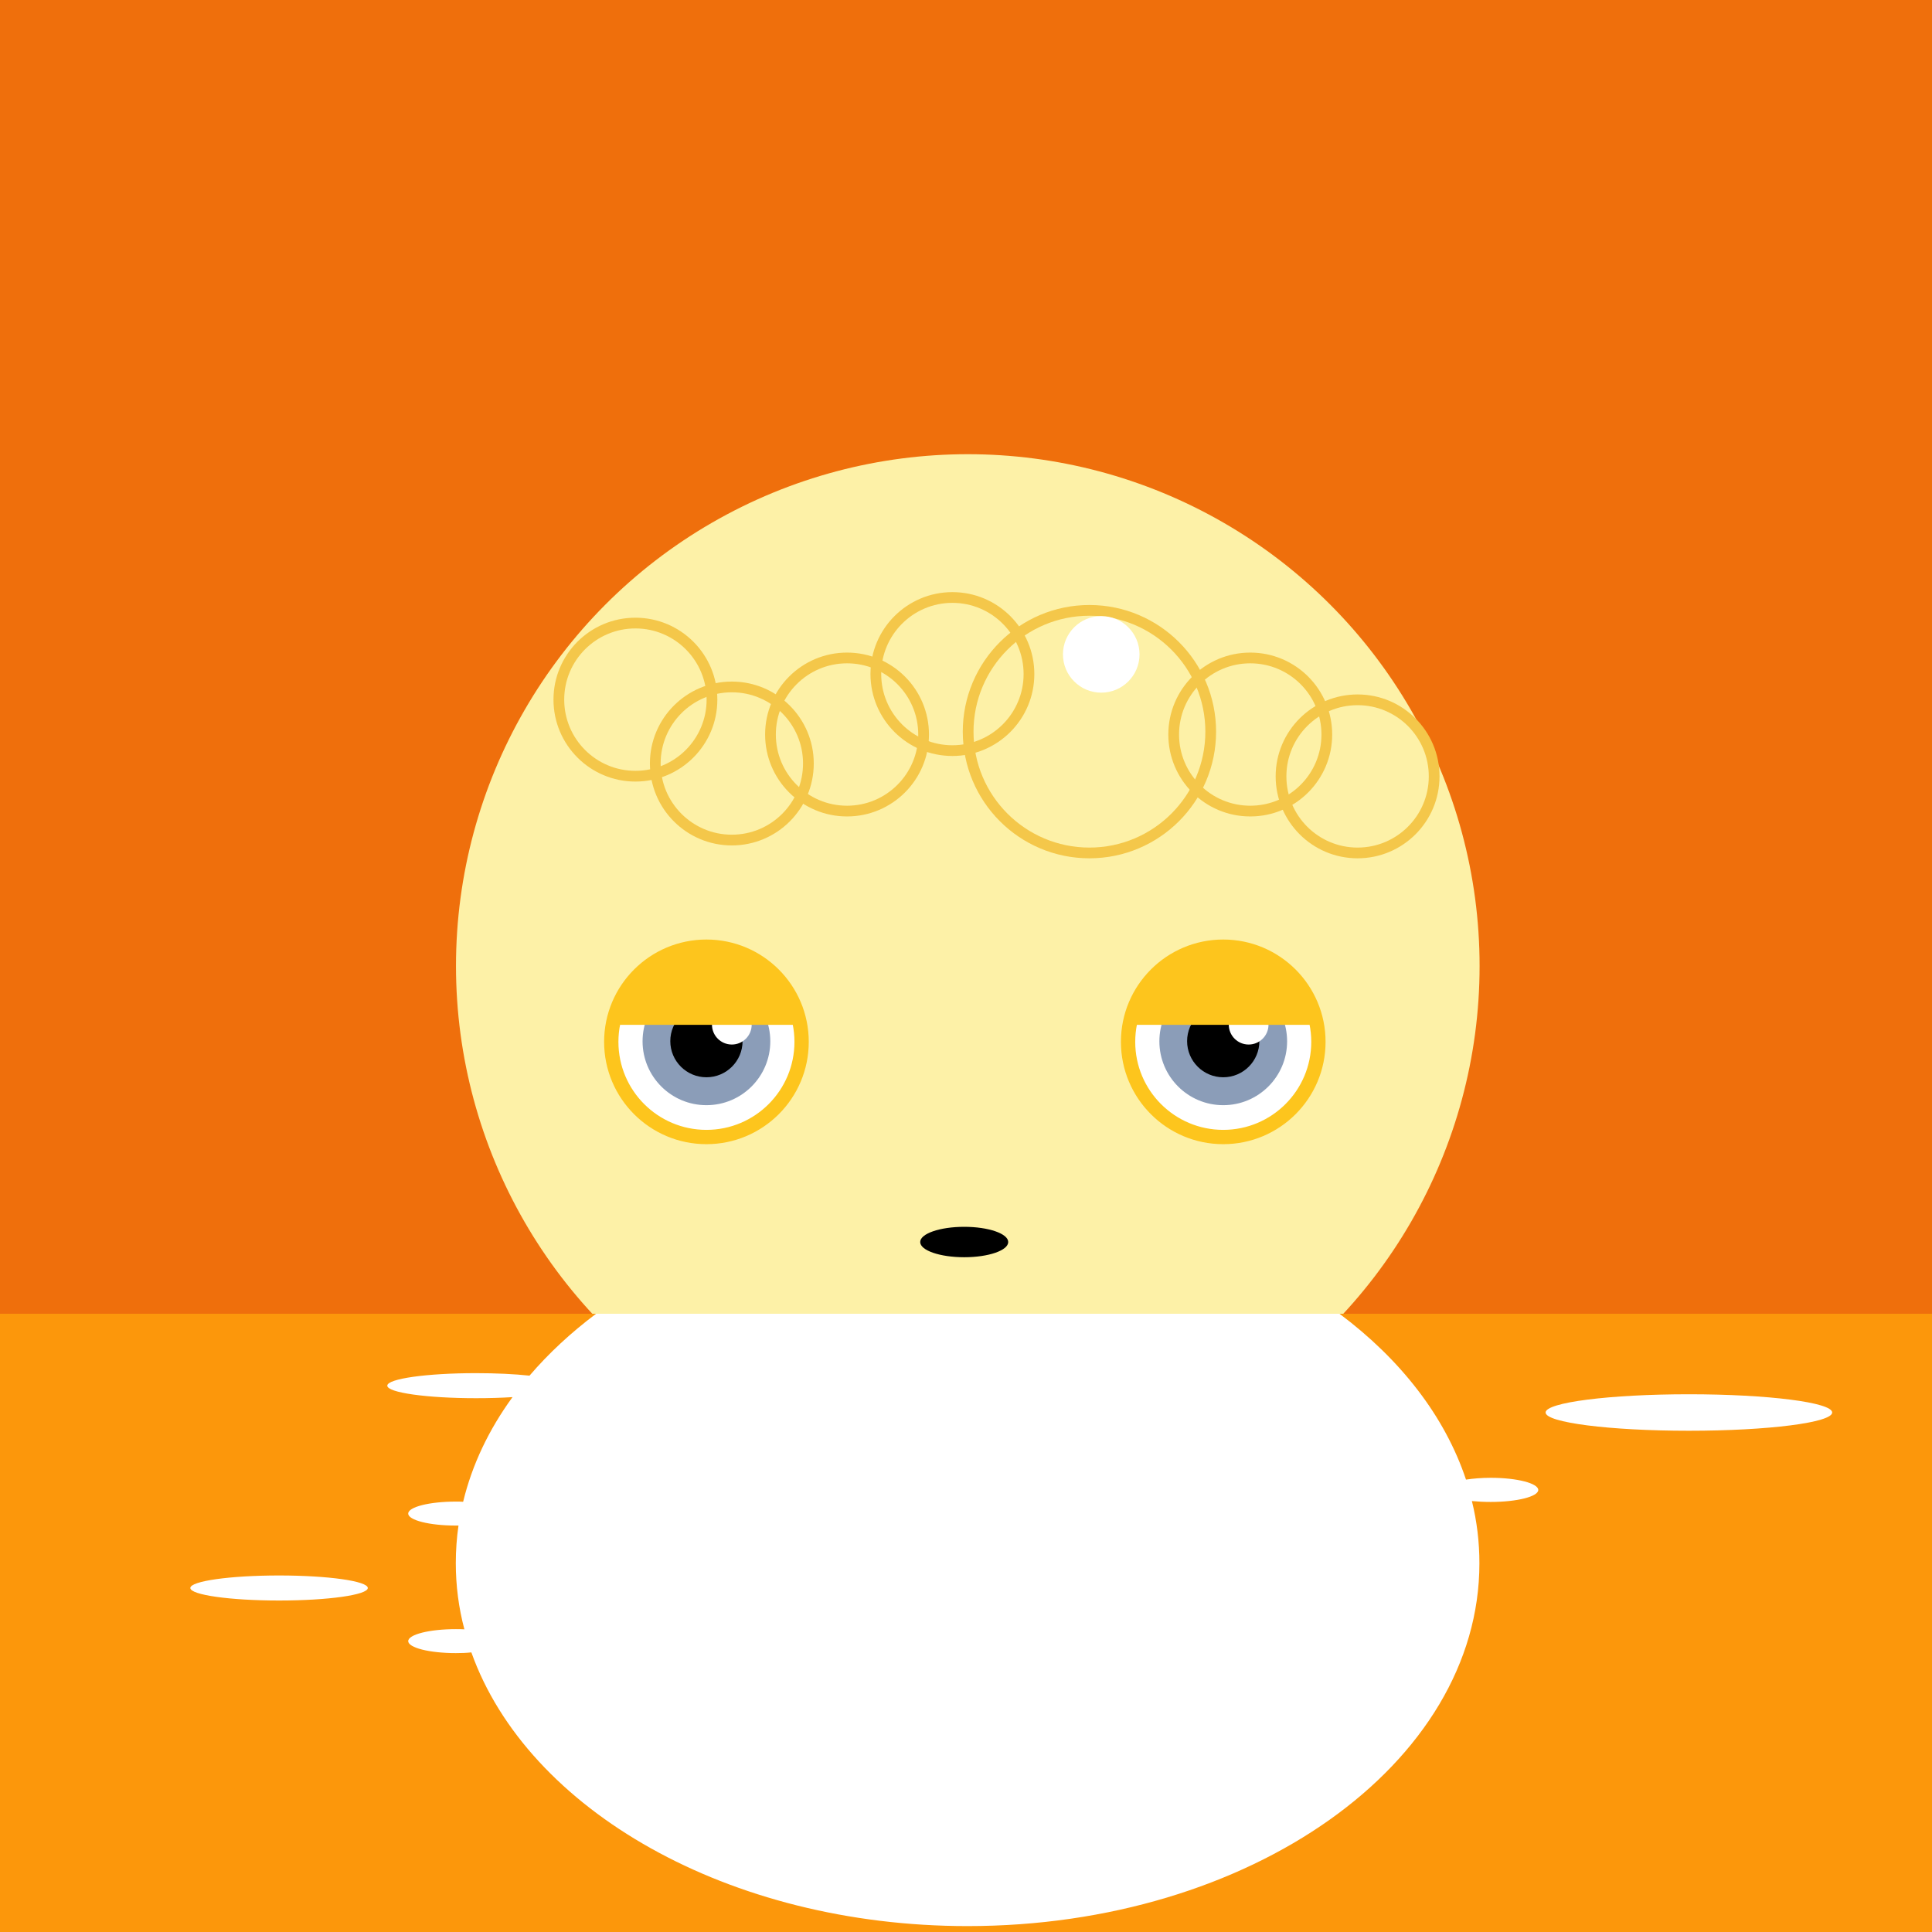
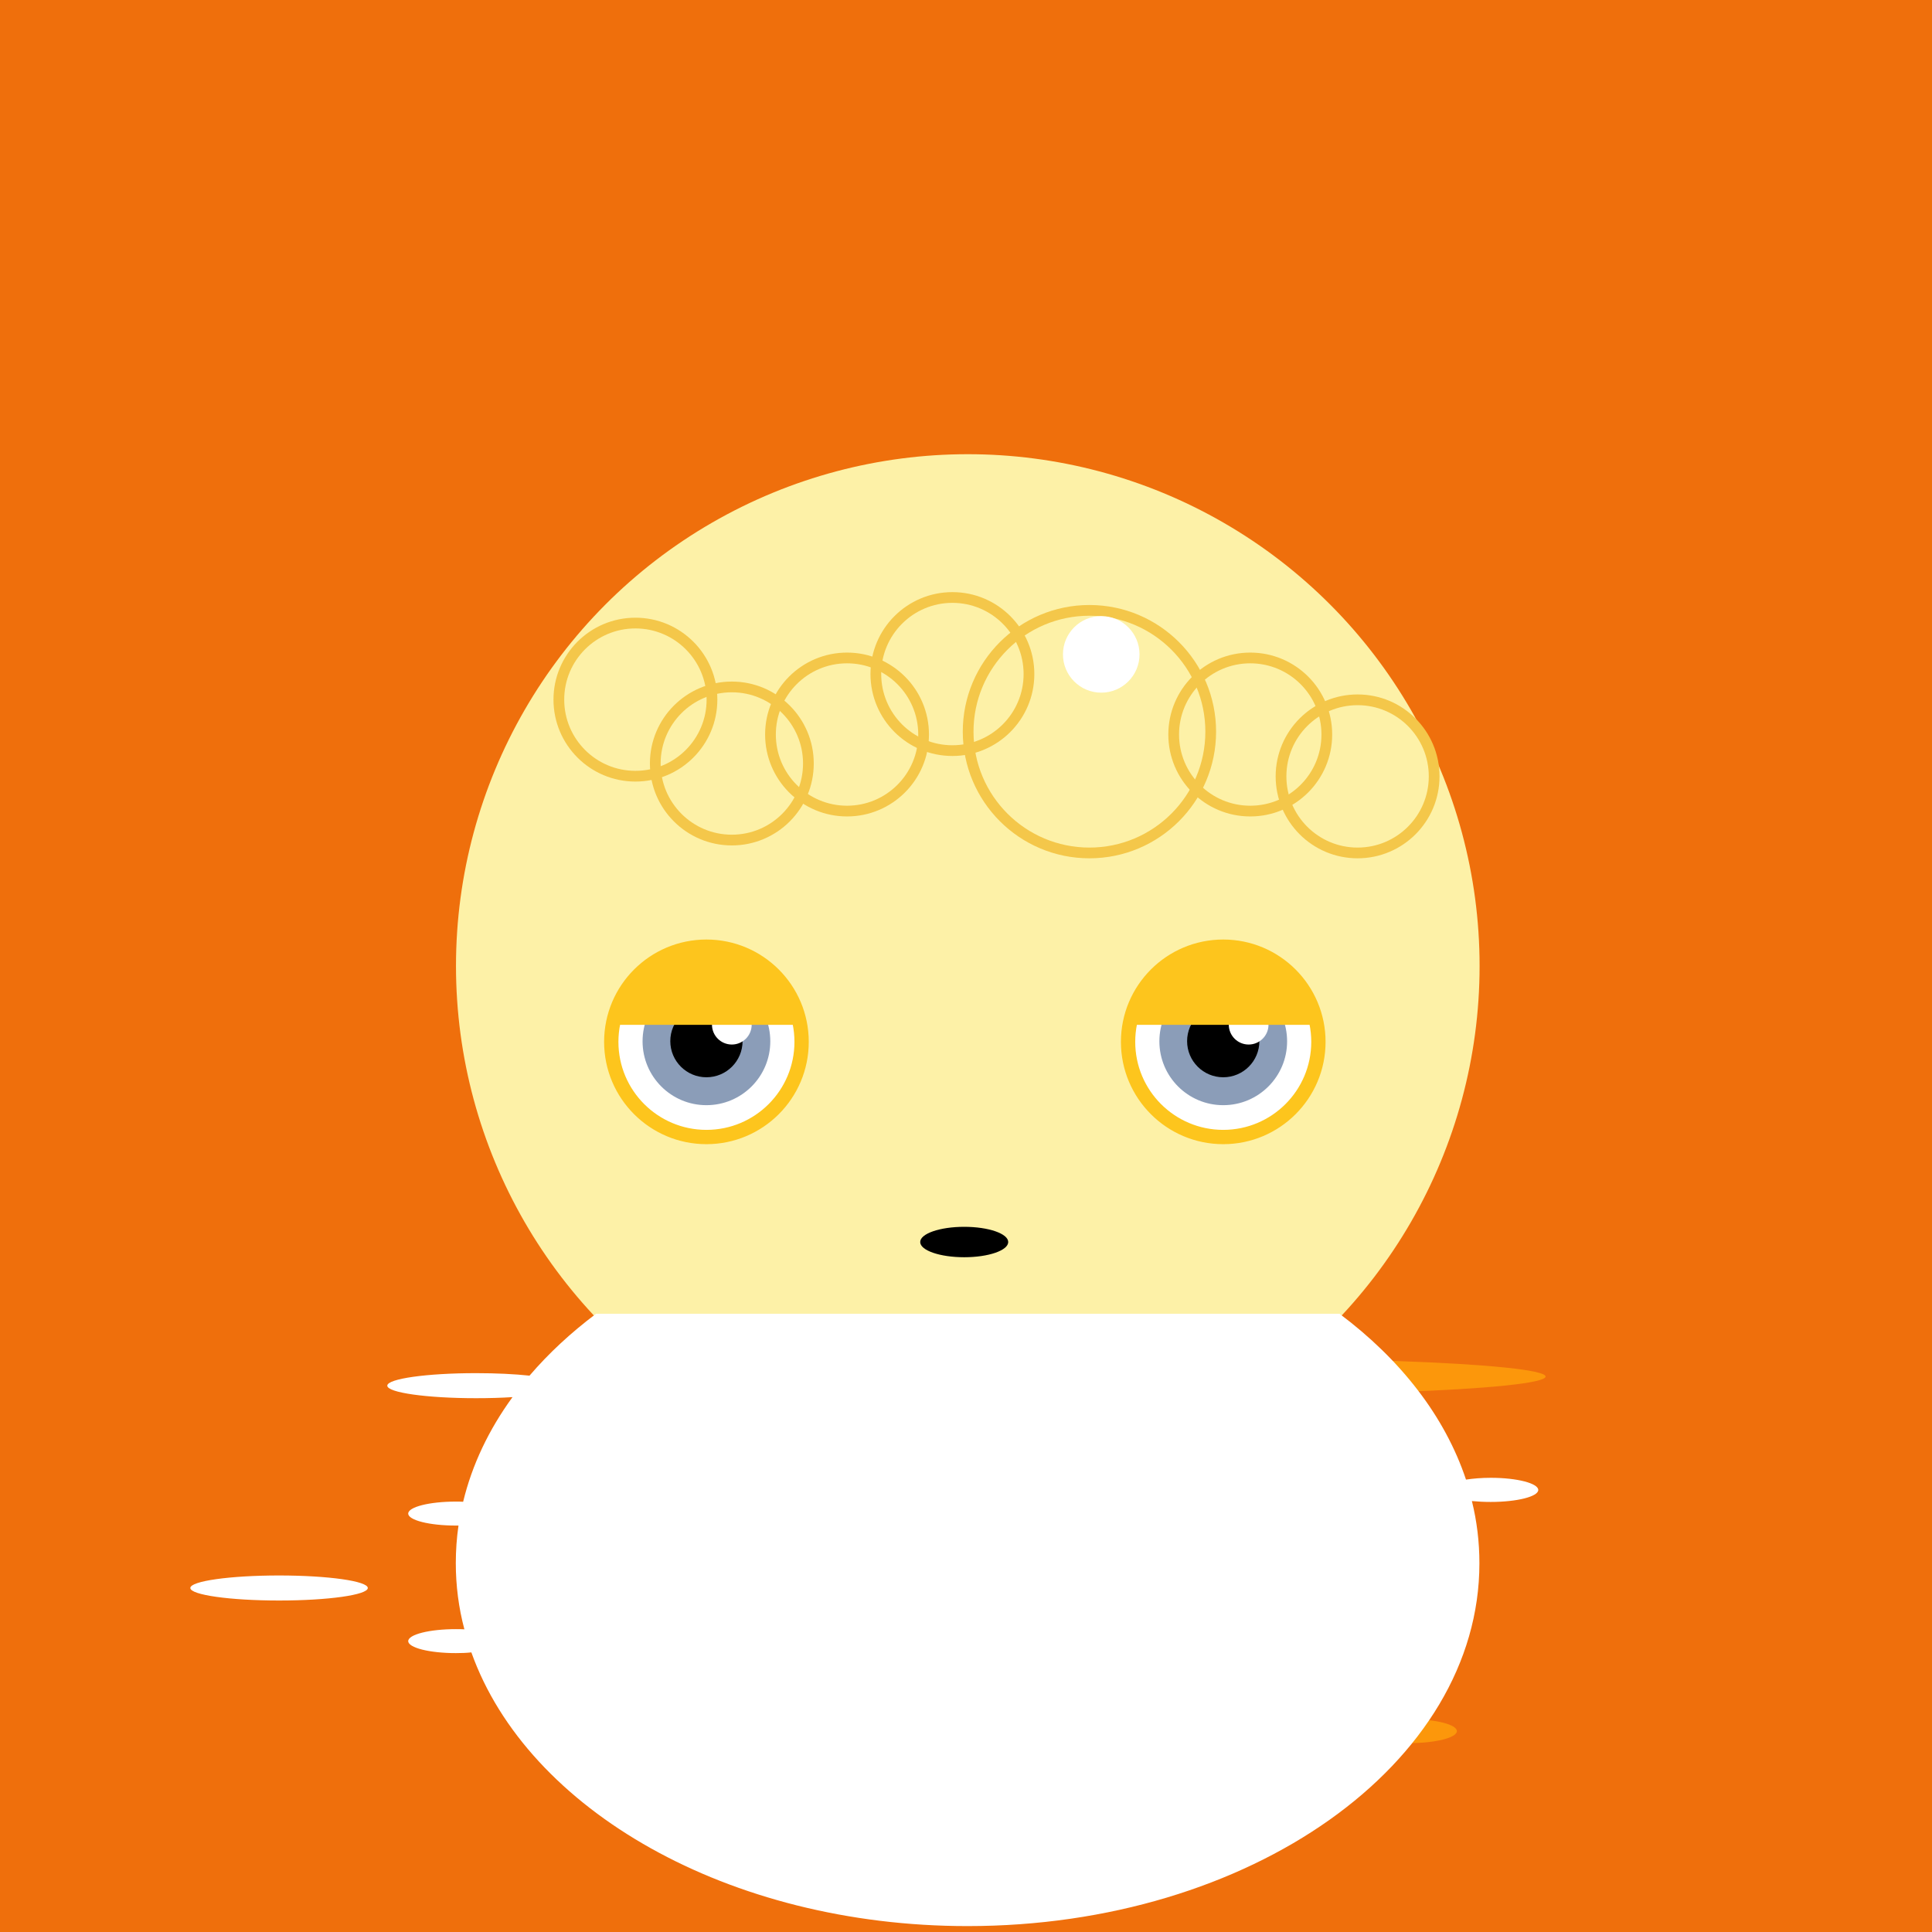
<svg xmlns="http://www.w3.org/2000/svg" version="1.1" id="レイヤー_1" x="0px" y="0px" viewBox="0 0 1080 1080" style="enable-background:new 0 0 1080 1080;" xml:space="preserve">
  <style type="text/css">
	.st0{fill:#EF6F0C;}
	.st1{fill:#FDF1A7;}
	.st2{fill:#FFFFFF;stroke:#FDC51D;stroke-width:8;stroke-miterlimit:10;}
	.st3{fill:#8B9DB8;}
	.st4{fill:#FFFFFF;}
	.st5{fill:#FDC51D;}
	.st6{fill:none;stroke:#F4C74A;stroke-width:6;stroke-miterlimit:10;}
	.st7{fill:#FC970B;}
</style>
  <g id="BG_00000049199473064088084310000008836133144443458486_">
    <rect class="st0" width="1080" height="1080" />
  </g>
  <g id="BG">
    <circle class="st1" cx="541" cy="540" r="286.1" />
    <circle class="st2" cx="394.9" cy="582.4" r="53.2" />
    <circle class="st3" cx="394.9" cy="582.1" r="35.7" />
    <circle cx="394.9" cy="582" r="20.2" />
    <circle class="st4" cx="409.1" cy="572.8" r="11.1" />
    <g>
      <path class="st5" d="M394.9,529.2c-26.1,0-47.9,18.8-52.4,43.7h104.7C442.8,548,421,529.2,394.9,529.2z" />
    </g>
    <circle class="st2" cx="683.8" cy="582.4" r="53.2" />
    <circle class="st3" cx="683.8" cy="582.1" r="35.7" />
    <circle cx="683.8" cy="582" r="20.2" />
    <circle class="st4" cx="698" cy="572.8" r="11.1" />
    <g>
      <path class="st5" d="M683.8,529.2c-26.1,0-47.9,18.8-52.4,43.7h104.7C731.7,548,710,529.2,683.8,529.2z" />
    </g>
    <ellipse cx="539" cy="694.3" rx="24.6" ry="8.5" />
    <circle class="st6" cx="355.2" cy="391.1" r="42.8" />
    <circle class="st6" cx="409.1" cy="426.8" r="42.8" />
    <circle class="st6" cx="473.5" cy="410.6" r="42.8" />
    <circle class="st6" cx="532.4" cy="376.8" r="42.8" />
    <circle class="st6" cx="609" cy="409" r="67.8" />
    <circle class="st6" cx="758.9" cy="434" r="42.8" />
    <circle class="st6" cx="698.9" cy="410.6" r="42.8" />
-     <rect y="734.4" class="st7" width="1080" height="345.6" />
-     <ellipse class="st4" cx="944.1" cy="789.6" rx="80.1" ry="10.2" />
    <ellipse class="st4" cx="156" cy="887.7" rx="49.6" ry="7" />
    <ellipse class="st7" cx="787.8" cy="967.7" rx="26.6" ry="6.7" />
-     <ellipse class="st7" cx="291.4" cy="1002.3" rx="165.8" ry="10" />
    <ellipse class="st7" cx="698.2" cy="769.5" rx="165.8" ry="10" />
    <path class="st4" d="M833.4,826.1c-5.1,0-9.9,0.4-13.9,1c-11.8-35.4-36.6-67.2-70.7-92.7H333.2C319.1,745,306.6,756.6,296,769   c-8.3-0.9-18.7-1.4-29.9-1.4c-27.4,0-49.6,3.1-49.6,7s22.2,7,49.6,7c7.3,0,14.2-0.2,20.4-0.6c-13.2,18.1-22.6,37.8-27.6,58.5   c-1.3-0.1-2.7-0.1-4.1-0.1c-14.7,0-26.6,3-26.6,6.7s11.9,6.7,26.6,6.7c0.5,0,1,0,1.5,0c-1,6.9-1.5,13.9-1.5,21   c0,12.6,1.6,25,4.8,37c-1.5-0.1-3.1-0.1-4.8-0.1c-14.7,0-26.6,3-26.6,6.7s11.9,6.7,26.6,6.7c3.1,0,6-0.1,8.7-0.4   c31.3,87.9,143.6,153,277.4,153c158,0,286.1-90.8,286.1-202.8c0-11.9-1.4-23.5-4.2-34.8c3.2,0.3,6.8,0.5,10.5,0.5   c14.7,0,26.6-3,26.6-6.7S848.1,826.1,833.4,826.1z" />
    <circle class="st4" cx="615.6" cy="365.8" r="21.4" />
  </g>
</svg>